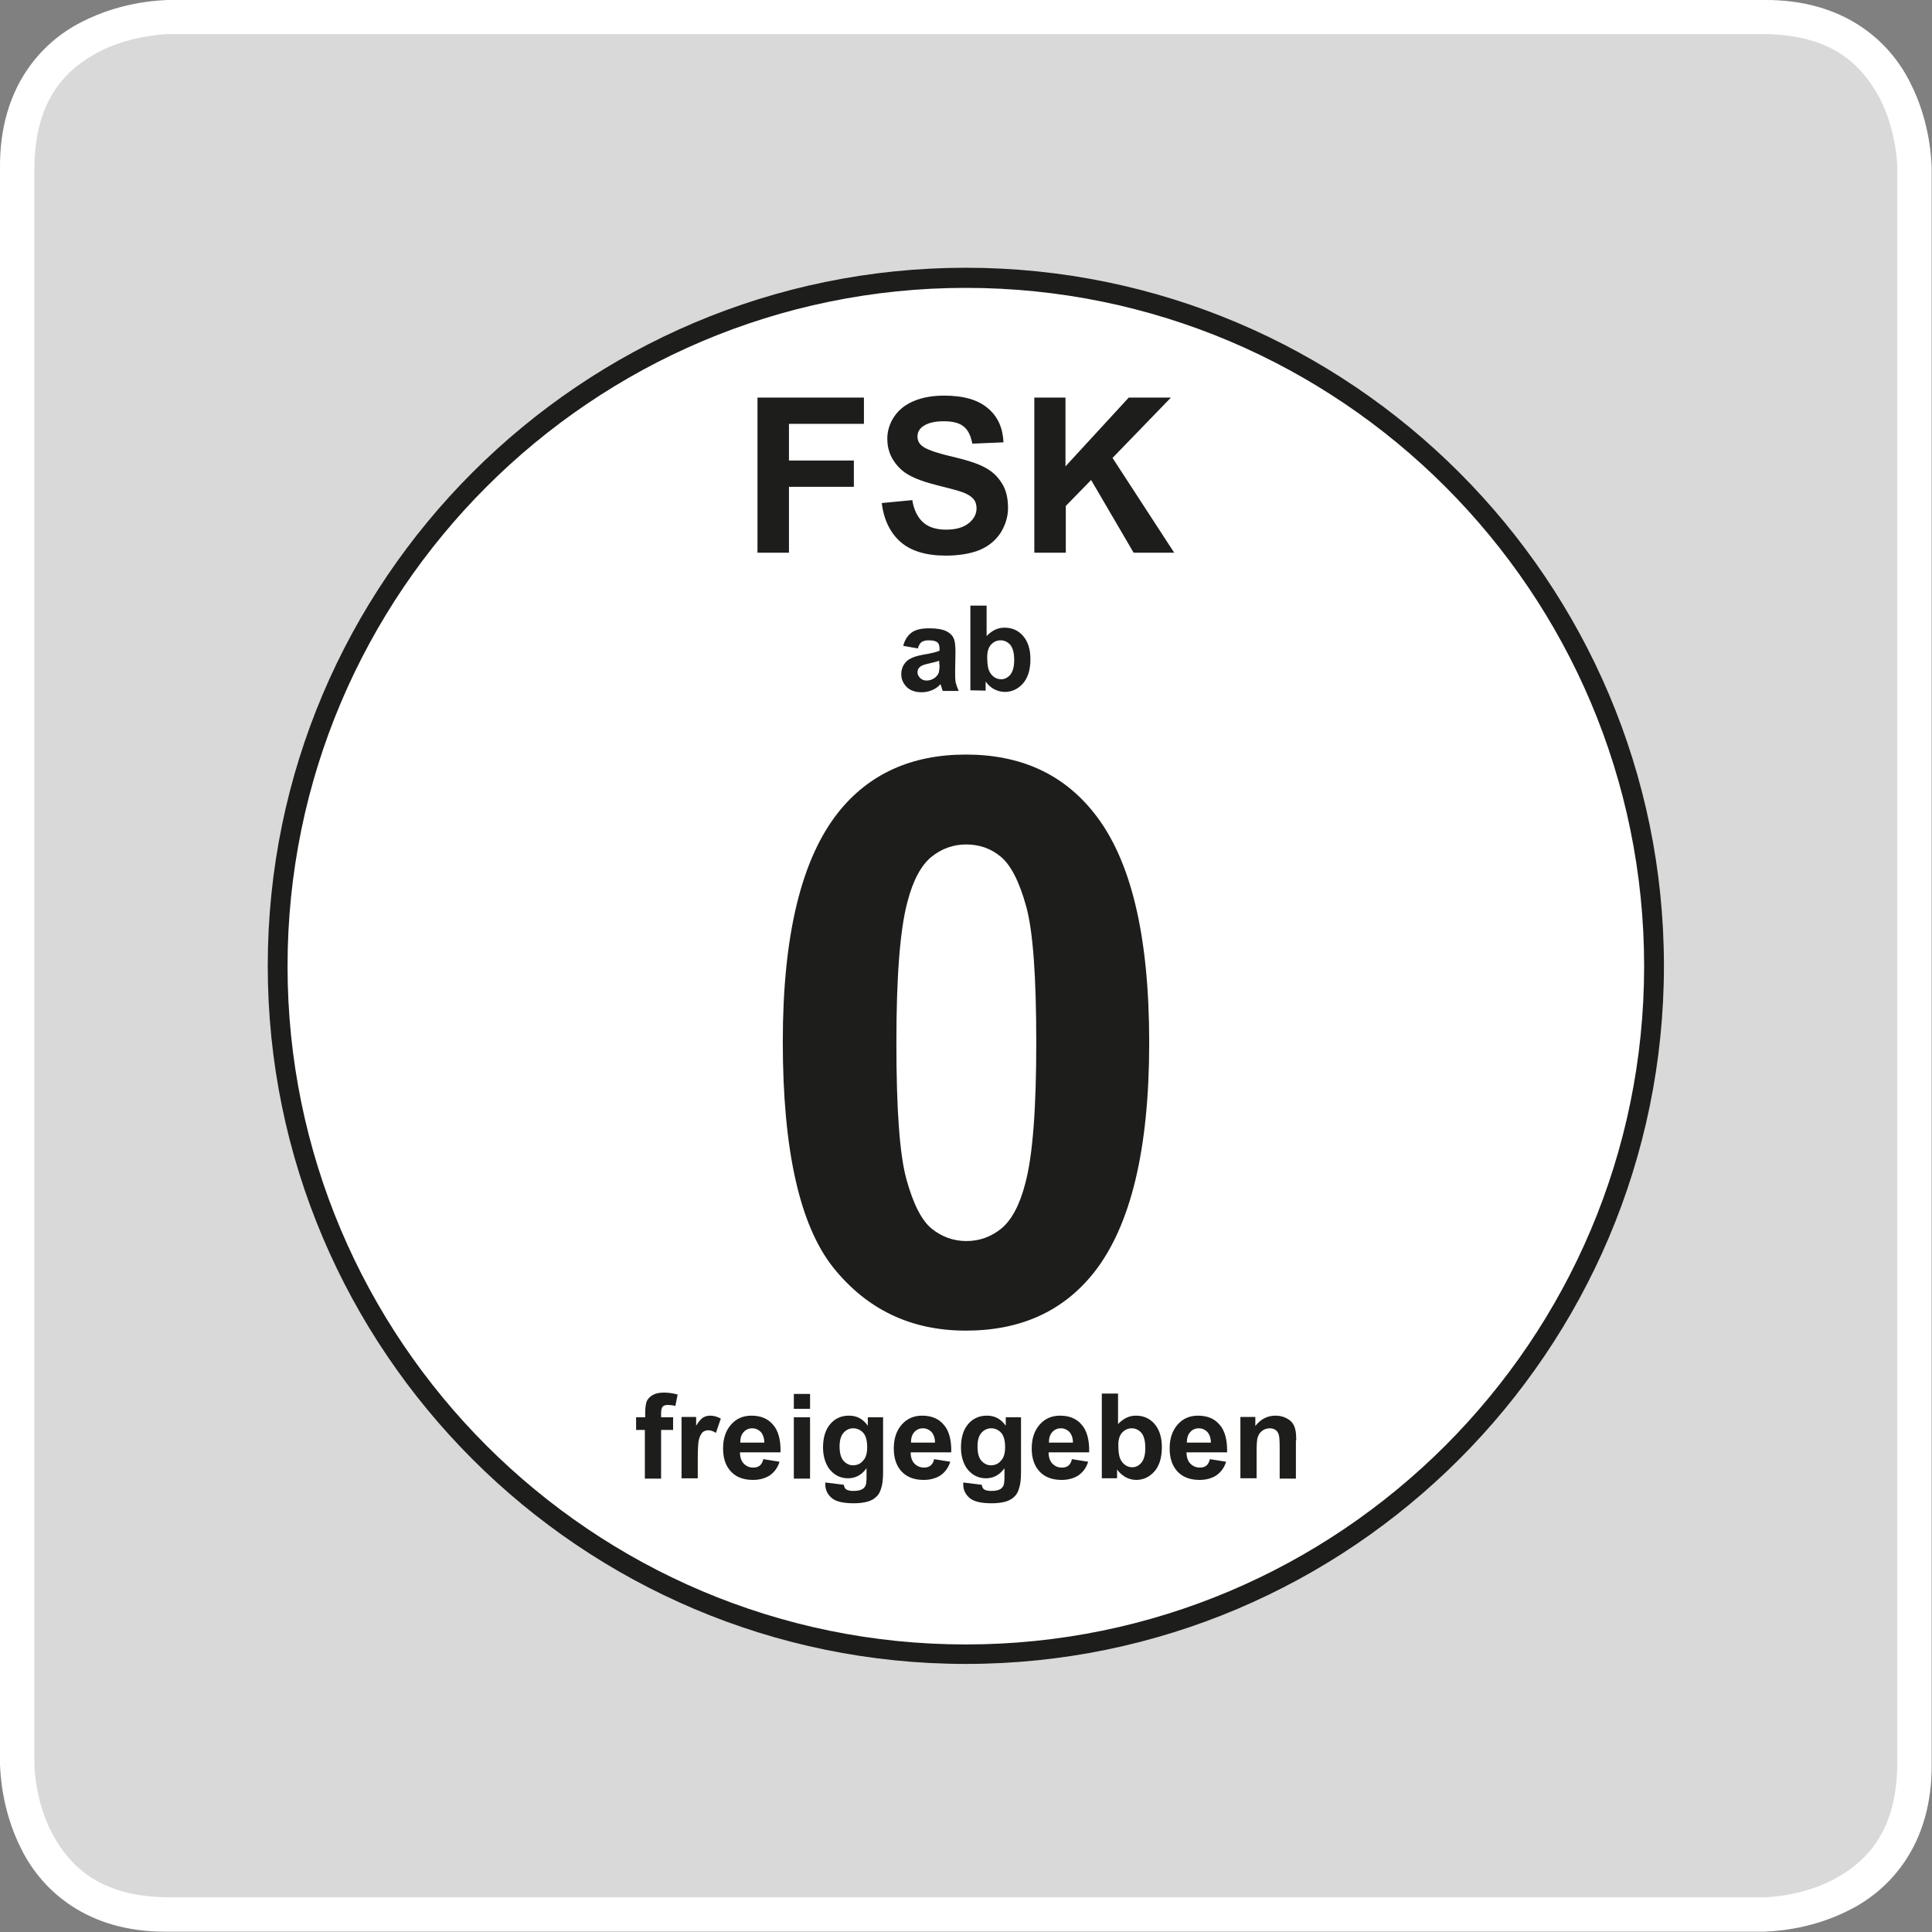
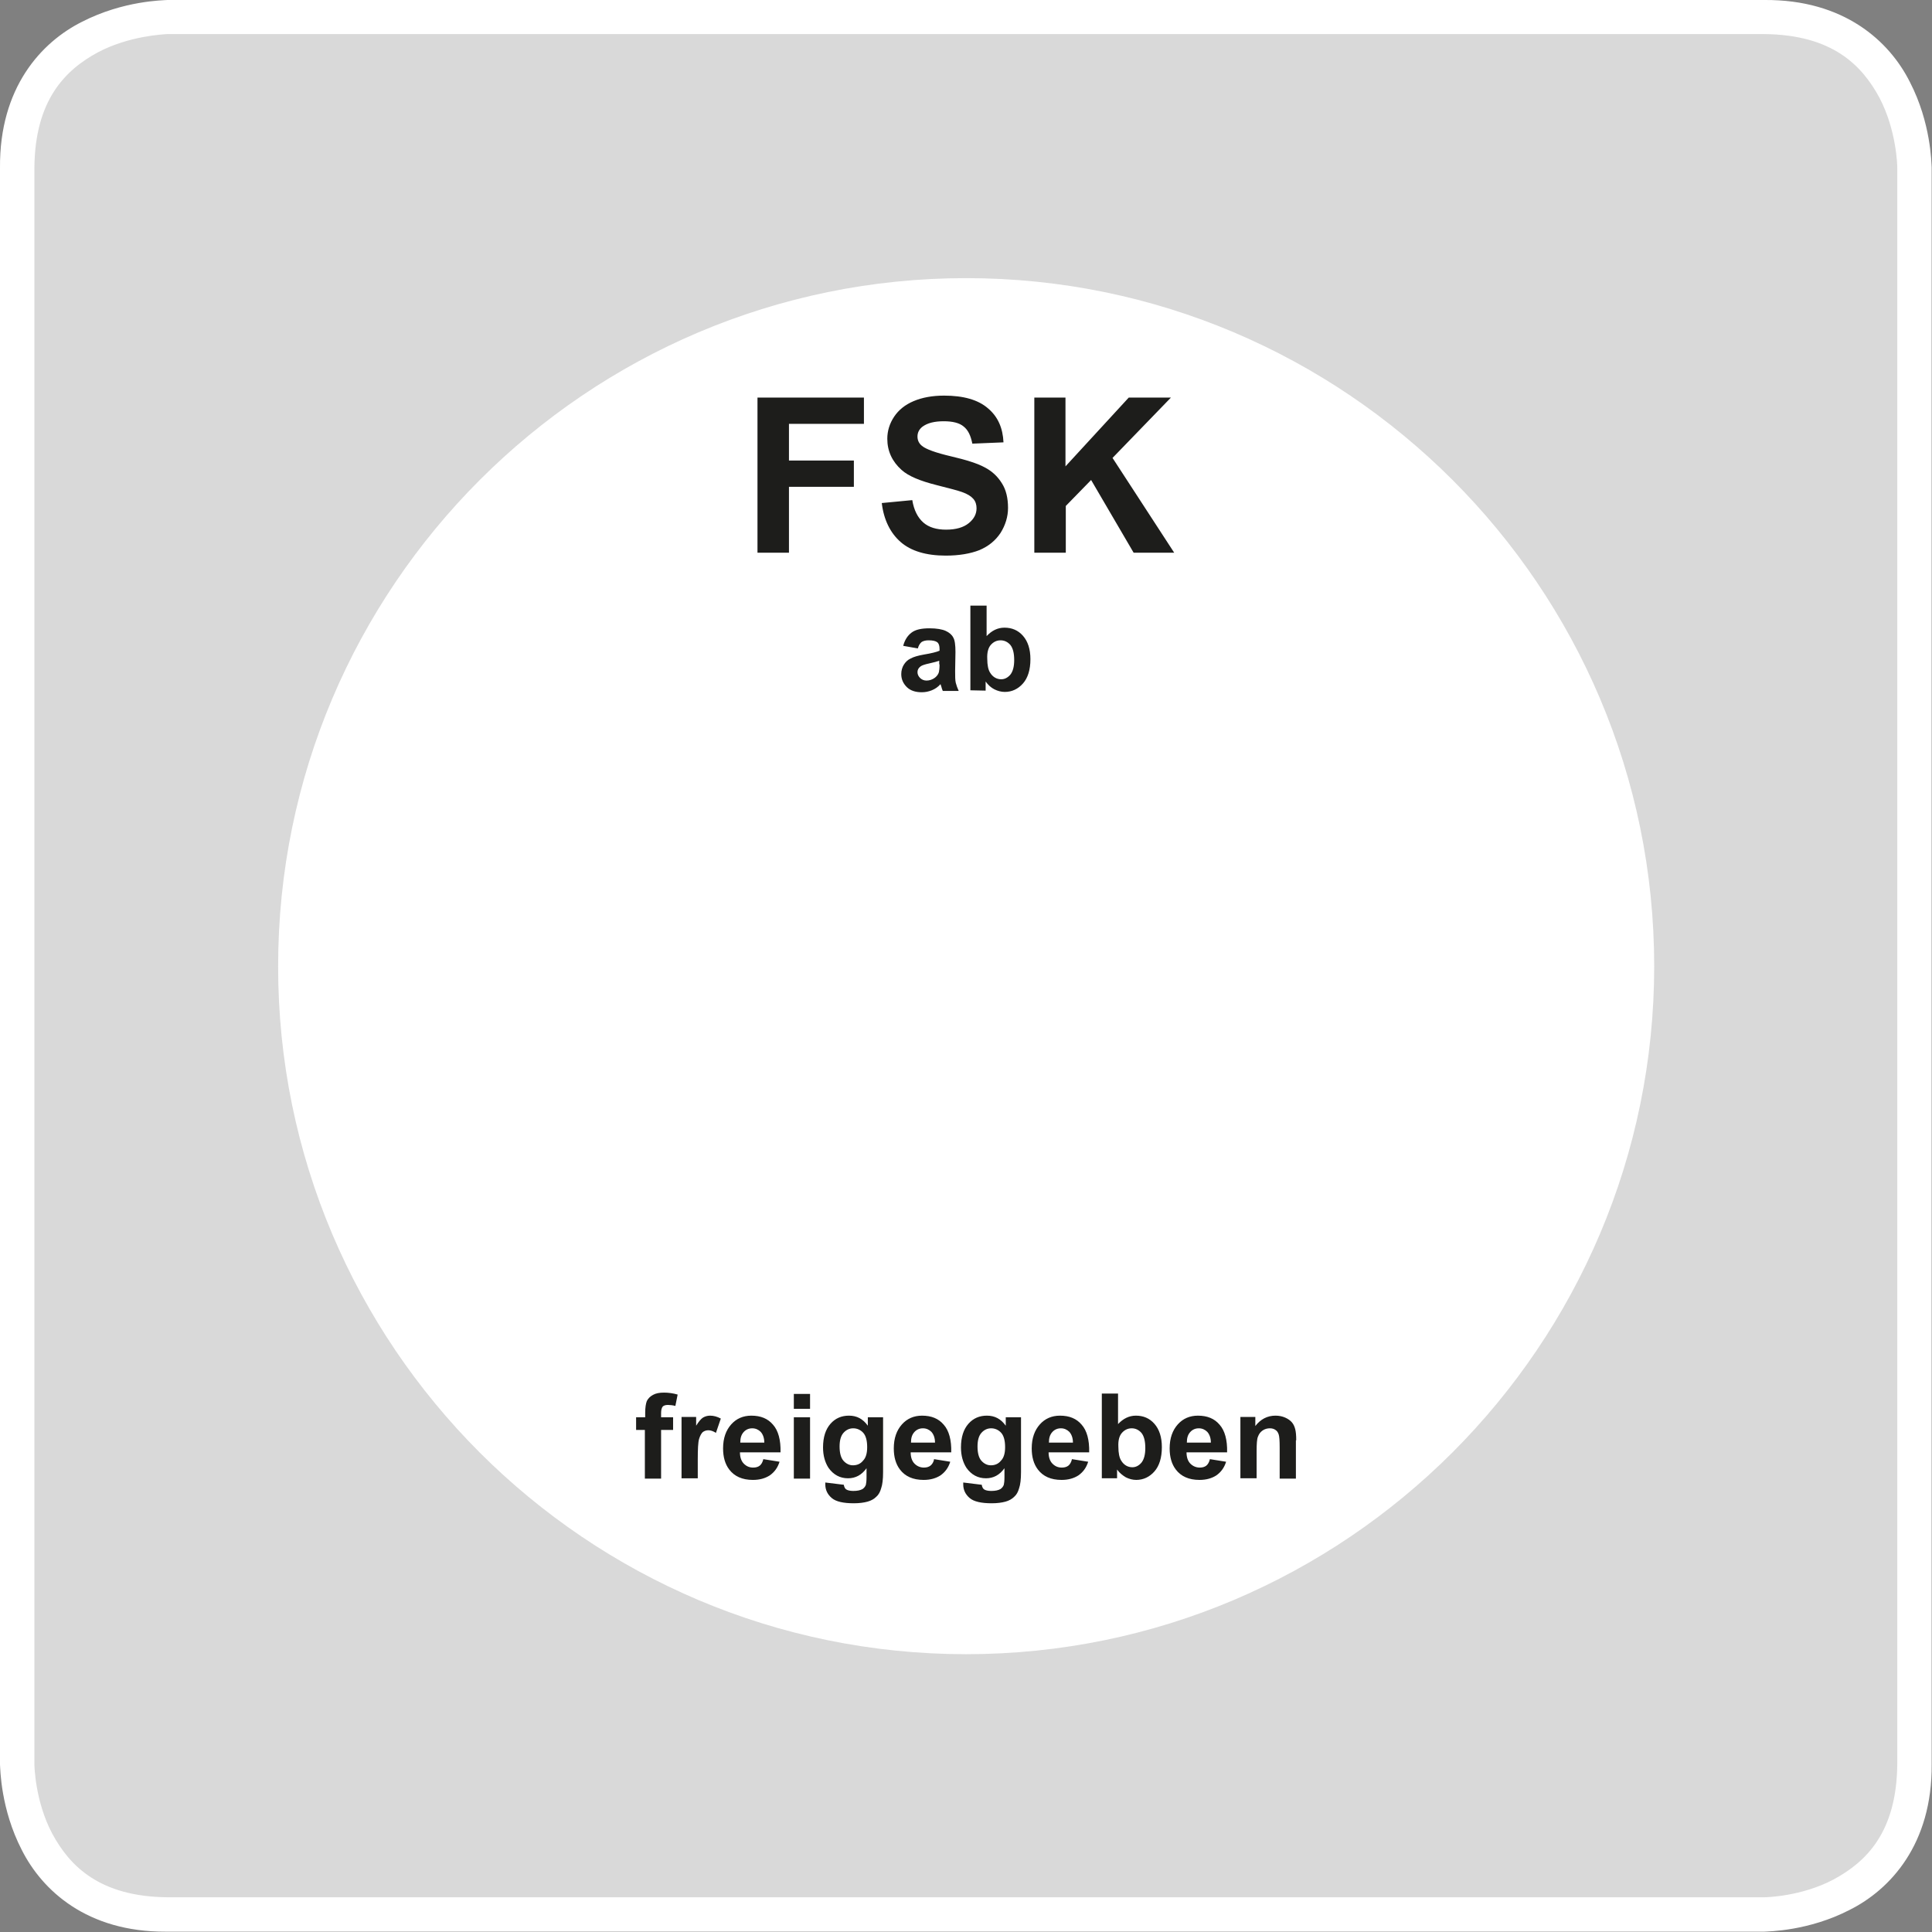
<svg xmlns="http://www.w3.org/2000/svg" version="1.1" id="_x3C_Ebene_x3E_" x="0px" y="0px" viewBox="0 0 595.3 595.3" style="enable-background:new 0 0 595.3 595.3;" xml:space="preserve">
  <rect x="0" y="0" width="595.3" height="595.3" fill="#808080" stroke="none" />
  <style type="text/css">
	.st0{opacity:0.7;}
	.st1{fill:#FFFFFF;}
	.st2{fill:#1D1D1B;}
</style>
  <g>
    <g class="st0">
      <path class="st1" d="M543.7,590H51.6C6,590,5.3,545.5,5.3,543.7v-492C5.3,6.1,49.8,5.4,51.6,5.3h492.1c45.6,0,46.3,44.5,46.3,46.3    v492C590,589.2,545.5,589.9,543.7,590" />
    </g>
    <g>
      <path class="st1" d="M6.7,570c-6.5-12.6-6.6-24.9-6.7-26.3l0,0v-492C-0.2,27,12.7,13,25.3,6.7l0,0C38,0.2,50.2,0.1,51.6,0l0,0v2.7    V0h492c24.6-0.2,38.6,12.7,44.9,25.3l0,0c6.5,12.6,6.6,24.9,6.7,26.3l0,0v492c0.2,24.6-12.7,38.6-25.3,44.9l0,0    c-12.6,6.5-24.9,6.6-26.3,6.7l0,0h-492c-0.2,0-0.4,0-0.5,0l0,0C26.8,595.3,13,582.5,6.7,570L6.7,570z M30.2,16.1    c-10,5.4-19.4,14.6-19.6,35.5l0,0v492c0,0.5,0.2,11.4,5.5,21.4l0,0c5.4,10,14.6,19.4,35.5,19.6l0,0h492c0.5,0,11.4-0.2,21.4-5.5    l0,0c10-5.4,19.4-14.5,19.6-35.5l0,0v-492c0-0.5-0.2-11.4-5.5-21.5l0,0c-5.4-10-14.5-19.4-35.5-19.6l0,0h-492l0,0l0,0    c0,0,0,0-0.1,0l0,0C50.4,10.6,39.9,11,30.2,16.1L30.2,16.1z M51.6,5.3V2.7V0V5.3L51.6,5.3z" />
    </g>
    <g>
      <path class="st1" d="M297.7,509.7c116.9,0,212-95.1,212-212s-95.1-212-212-212s-212,95.1-212,212    C85.6,414.6,180.7,509.7,297.7,509.7L297.7,509.7z" />
    </g>
    <g>
-       <path class="st2" d="M297.6,512.7c-118.6,0-215.1-96.5-215.1-215.1S179,82.5,297.6,82.5S512.7,179,512.7,297.6    S416.2,512.7,297.6,512.7z M297.6,88.7c-115.2,0-209,93.8-209,209s93.7,209,209,209s209-93.7,209-209S412.9,88.7,297.6,88.7z" />
-     </g>
+       </g>
    <g>
      <path class="st2" d="M243.1,170.3V150h20v-8.1h-20v-11.3h23.1v-8.1h-32.8v47.8L243.1,170.3L243.1,170.3z M277.5,167    c3.2,2.8,7.9,4.2,13.9,4.2c4.1,0,7.6-0.6,10.4-1.7c2.8-1.2,4.9-2.9,6.5-5.3c1.5-2.4,2.3-5,2.3-7.7c0-3-0.6-5.6-1.9-7.6    c-1.3-2.1-3-3.7-5.3-4.9c-2.2-1.2-5.7-2.3-10.4-3.4c-4.7-1.1-7.7-2.2-8.9-3.2c-1-0.8-1.4-1.8-1.4-2.9c0-1.2,0.5-2.2,1.5-3    c1.6-1.2,3.8-1.7,6.6-1.7c2.7,0,4.8,0.5,6.1,1.6c1.4,1.1,2.2,2.8,2.7,5.3l9.6-0.4c-0.2-4.4-1.7-7.9-4.8-10.5    c-3-2.6-7.5-3.9-13.5-3.9c-3.7,0-6.8,0.6-9.4,1.7s-4.6,2.7-6,4.8s-2.1,4.4-2.1,6.8c0,3.8,1.5,7,4.4,9.6c2.1,1.9,5.7,3.4,10.9,4.7    c4,1,6.6,1.7,7.7,2.1c1.7,0.6,2.8,1.3,3.5,2.1s1,1.8,1,2.9c0,1.8-0.8,3.3-2.4,4.6s-3.9,2-7,2c-2.9,0-5.3-0.7-7-2.2    s-2.9-3.8-3.4-6.9l-9.4,0.9C272.3,160.1,274.3,164.2,277.5,167L277.5,167z M328.4,170.3v-14.4l7.8-8l13.1,22.4h12.5l-19-29.2    l18-18.6h-13l-19.5,21.2v-21.2h-9.6v47.8L328.4,170.3L328.4,170.3z" />
    </g>
    <g>
      <path class="st2" d="M284,197.8c0.5-0.3,1.2-0.5,2.1-0.5c1.3,0,2.2,0.2,2.7,0.6c0.5,0.4,0.7,1.1,0.7,2.1v0.5    c-0.9,0.4-2.5,0.8-4.9,1.2c-1.7,0.3-3.1,0.7-4,1.2c-0.9,0.4-1.6,1.1-2.1,1.9c-0.5,0.8-0.8,1.8-0.8,2.9c0,1.6,0.6,2.9,1.7,4    s2.7,1.6,4.6,1.6c1.1,0,2.1-0.2,3.1-0.6c1-0.4,1.9-1,2.7-1.9c0,0.1,0.1,0.3,0.2,0.6c0.2,0.7,0.3,1.1,0.5,1.5h4.9    c-0.4-0.9-0.7-1.7-0.9-2.5c-0.2-0.8-0.2-2-0.2-3.7l0.1-5.8c0-2.2-0.2-3.7-0.7-4.5c-0.4-0.8-1.2-1.5-2.3-2c-1.1-0.5-2.8-0.8-5-0.8    c-2.5,0-4.3,0.4-5.5,1.3c-1.2,0.9-2.1,2.2-2.6,4.1l4.5,0.8C283.1,198.8,283.5,198.2,284,197.8L284,197.8z M289.5,204.7    c0,1.2-0.1,2-0.2,2.4c-0.2,0.7-0.6,1.2-1.2,1.7c-0.8,0.6-1.7,0.9-2.6,0.9c-0.8,0-1.5-0.3-2-0.8s-0.8-1.1-0.8-1.8s0.3-1.3,1-1.8    c0.4-0.3,1.3-0.6,2.7-0.9c1.4-0.3,2.4-0.6,3-0.8v1.1L289.5,204.7L289.5,204.7z M303.7,212.8V210c0.8,1.1,1.7,1.9,2.7,2.4    s2.1,0.8,3.2,0.8c2.2,0,4.1-0.9,5.6-2.6c1.5-1.7,2.3-4.2,2.3-7.5c0-3.1-0.8-5.5-2.3-7.2s-3.4-2.5-5.7-2.5c-2.1,0-3.9,0.9-5.5,2.6    v-9.4h-5v26.1L303.7,212.8L303.7,212.8z M305.3,198.7c0.8-0.9,1.8-1.4,3-1.4s2.2,0.5,3,1.4c0.8,1,1.2,2.5,1.2,4.7    c0,2-0.4,3.5-1.2,4.5c-0.8,0.9-1.7,1.4-2.8,1.4c-1.4,0-2.6-0.7-3.4-2c-0.6-0.9-0.9-2.4-0.9-4.3    C304.1,201.1,304.5,199.6,305.3,198.7L305.3,198.7z" />
    </g>
    <g>
-       <path class="st2" d="M258.3,250.3c-11.4,14.4-17.1,37.9-17.1,70.7c0,33.3,5.2,56.5,15.5,69.5c10.4,13,24,19.5,40.9,19.5    c16.8,0,29.9-5.9,39.4-17.8c11.4-14.4,17.1-38,17.1-70.9c0-33-5.6-56.5-17-70.8c-9.5-12-22.6-18-39.5-18    C280.8,232.5,267.7,238.5,258.3,250.3L258.3,250.3L258.3,250.3z M308.4,264c3.1,2.6,5.7,7.7,7.8,15.3c2.1,7.6,3.1,21.6,3.1,42    s-1.1,34.9-3.4,43.4c-1.7,6.6-4.2,11.2-7.3,13.8c-3.2,2.6-6.8,3.9-10.8,3.9s-7.6-1.3-10.7-3.8s-5.7-7.6-7.8-15.2    c-2.1-7.6-3.1-21.6-3.1-42s1.1-34.9,3.4-43.5c1.7-6.6,4.2-11.2,7.3-13.8c3.2-2.6,6.8-3.9,10.8-3.9    C301.7,260.2,305.3,261.4,308.4,264L308.4,264z" />
-     </g>
+       </g>
    <g>
      <path class="st2" d="M195.9,440.6h2.8v15h5v-15h3.7v-3.9h-3.7v-1.3c0-1,0.2-1.6,0.5-2c0.3-0.3,0.8-0.5,1.6-0.5    c0.7,0,1.5,0.1,2.3,0.3l0.7-3.5c-1.4-0.4-2.8-0.6-4.2-0.6s-2.5,0.2-3.4,0.7s-1.5,1.1-1.9,1.9c-0.3,0.8-0.5,2-0.5,3.6v1.4H196v3.9    H195.9z M215,449.7c0-3.2,0.1-5.3,0.4-6.3c0.3-1,0.7-1.7,1.1-2.1c0.5-0.4,1.1-0.6,1.8-0.6s1.5,0.3,2.3,0.8l1.5-4.4    c-1.1-0.6-2.2-0.9-3.3-0.9c-0.8,0-1.5,0.2-2.2,0.6c-0.6,0.4-1.3,1.2-2.1,2.5v-2.7H210v18.9h5V449.7L215,449.7z M234.1,451.6    c-0.5,0.4-1.2,0.6-2,0.6c-1.2,0-2.1-0.4-2.9-1.2c-0.8-0.8-1.2-2-1.2-3.5h12.5c0.1-3.8-0.7-6.7-2.3-8.5c-1.6-1.9-3.8-2.8-6.7-2.8    c-2.5,0-4.6,0.9-6.2,2.7c-1.6,1.8-2.5,4.2-2.5,7.4c0,2.6,0.6,4.8,1.9,6.5c1.6,2.1,4,3.2,7.3,3.2c2.1,0,3.8-0.5,5.2-1.4    c1.4-1,2.4-2.3,3-4.2l-5-0.8C235,450.5,234.6,451.2,234.1,451.6L234.1,451.6z M228.1,444.5c0-1.4,0.3-2.4,1-3.2    c0.7-0.8,1.6-1.2,2.7-1.2c1,0,1.9,0.4,2.6,1.1c0.7,0.8,1.1,1.9,1.1,3.3L228.1,444.5L228.1,444.5z M249.6,434.1v-4.6h-5v4.6H249.6    L249.6,434.1z M249.6,455.6v-18.9h-5v18.9H249.6L249.6,455.6z M254.3,457.4c0,1.7,0.7,3.1,2,4.2c1.3,1.1,3.6,1.6,6.8,1.6    c1.7,0,3.1-0.2,4.2-0.5s2-0.8,2.7-1.5c0.7-0.6,1.2-1.5,1.5-2.6c0.4-1.1,0.6-2.8,0.6-5v-16.9h-4.7v2.6c-1.5-2.1-3.4-3.1-5.8-3.1    c-2.3,0-4.2,0.8-5.7,2.5c-1.5,1.7-2.3,4.1-2.3,7.3c0,2.5,0.6,4.6,1.7,6.3c1.5,2.1,3.5,3.2,6,3.2c2.3,0,4.2-1,5.7-3.1v2.8    c0,1.1-0.1,1.9-0.2,2.3c-0.2,0.6-0.6,1-1,1.3c-0.7,0.4-1.6,0.6-2.9,0.6c-1,0-1.8-0.2-2.2-0.5c-0.3-0.2-0.6-0.7-0.7-1.4l-5.7-0.7    C254.3,457.1,254.3,457.3,254.3,457.4L254.3,457.4L254.3,457.4z M259.9,441.5c0.8-0.9,1.8-1.4,3-1.4s2.3,0.5,3.1,1.4    c0.8,0.9,1.2,2.4,1.2,4.4c0,1.9-0.4,3.3-1.3,4.2c-0.8,1-1.9,1.4-3.1,1.4c-1.1,0-2.1-0.5-2.9-1.4s-1.2-2.4-1.2-4.4    C258.7,443.8,259.1,442.4,259.9,441.5L259.9,441.5z M286.7,451.6c-0.5,0.4-1.2,0.6-2,0.6c-1.1,0-2.1-0.4-2.9-1.2    c-0.8-0.8-1.2-2-1.2-3.5h12.5c0.1-3.8-0.7-6.7-2.3-8.5c-1.6-1.9-3.8-2.8-6.7-2.8c-2.5,0-4.6,0.9-6.2,2.7c-1.6,1.8-2.5,4.2-2.5,7.4    c0,2.6,0.6,4.8,1.9,6.5c1.6,2.1,4,3.2,7.3,3.2c2.1,0,3.8-0.5,5.2-1.4c1.4-1,2.4-2.3,3-4.2l-5-0.8    C287.7,450.5,287.2,451.2,286.7,451.6L286.7,451.6z M280.7,444.5c0-1.4,0.3-2.4,1-3.2c0.7-0.8,1.6-1.2,2.7-1.2    c1,0,1.9,0.4,2.6,1.1c0.7,0.8,1.1,1.9,1.1,3.3L280.7,444.5L280.7,444.5z M296.8,457.4c0,1.7,0.7,3.1,2,4.2s3.6,1.6,6.8,1.6    c1.7,0,3.1-0.2,4.2-0.5s2-0.8,2.7-1.5c0.7-0.6,1.2-1.5,1.5-2.6c0.4-1.1,0.6-2.8,0.6-5v-16.9h-4.7v2.6c-1.5-2.1-3.4-3.1-5.8-3.1    c-2.3,0-4.2,0.8-5.7,2.5s-2.3,4.1-2.3,7.3c0,2.5,0.6,4.6,1.7,6.3c1.5,2.1,3.5,3.2,6,3.2c2.3,0,4.2-1,5.7-3.1v2.8    c0,1.1-0.1,1.9-0.2,2.3c-0.2,0.6-0.6,1-1,1.3c-0.7,0.4-1.6,0.6-2.9,0.6c-1,0-1.8-0.2-2.2-0.5c-0.3-0.2-0.6-0.7-0.7-1.4l-5.7-0.7    C296.8,457.1,296.8,457.3,296.8,457.4L296.8,457.4L296.8,457.4z M302.4,441.5c0.8-0.9,1.8-1.4,3-1.4s2.3,0.5,3.1,1.4    c0.8,0.9,1.2,2.4,1.2,4.4c0,1.9-0.4,3.3-1.3,4.2c-0.8,1-1.9,1.4-3.1,1.4c-1.1,0-2.1-0.5-2.9-1.4s-1.2-2.4-1.2-4.4    C301.2,443.8,301.6,442.4,302.4,441.5L302.4,441.5z M329.2,451.6c-0.5,0.4-1.2,0.6-2,0.6c-1.2,0-2.1-0.4-2.9-1.2    c-0.8-0.8-1.2-2-1.2-3.5h12.5c0.1-3.8-0.7-6.7-2.3-8.5c-1.6-1.9-3.8-2.8-6.7-2.8c-2.5,0-4.6,0.9-6.2,2.7c-1.6,1.8-2.5,4.2-2.5,7.4    c0,2.6,0.6,4.8,1.9,6.5c1.6,2.1,4,3.2,7.3,3.2c2.1,0,3.8-0.5,5.2-1.4c1.4-1,2.4-2.3,3-4.2l-5-0.8    C330.1,450.5,329.7,451.2,329.2,451.6L329.2,451.6z M323.2,444.5c0-1.4,0.3-2.4,1-3.2c0.7-0.8,1.6-1.2,2.7-1.2    c1,0,1.9,0.4,2.6,1.1c0.7,0.8,1.1,1.9,1.1,3.3L323.2,444.5L323.2,444.5z M344.2,455.6v-2.8c0.8,1.1,1.7,1.8,2.7,2.4    c1,0.5,2.1,0.8,3.2,0.8c2.2,0,4.1-0.9,5.6-2.6s2.3-4.2,2.3-7.5c0-3.1-0.8-5.5-2.3-7.2s-3.4-2.5-5.7-2.5c-2.1,0-3.9,0.9-5.5,2.6    v-9.4h-5v26.1h4.7L344.2,455.6L344.2,455.6z M345.7,441.5c0.8-0.9,1.8-1.4,3-1.4s2.2,0.5,3,1.4c0.8,1,1.2,2.5,1.2,4.7    c0,2-0.4,3.5-1.2,4.5c-0.8,0.9-1.7,1.4-2.8,1.4c-1.4,0-2.6-0.7-3.4-2c-0.6-0.9-0.9-2.4-0.9-4.3    C344.5,443.8,344.9,442.4,345.7,441.5L345.7,441.5z M371.7,451.6c-0.5,0.4-1.2,0.6-2,0.6c-1.1,0-2.1-0.4-2.9-1.2    c-0.8-0.8-1.2-2-1.2-3.5h12.5c0.1-3.8-0.7-6.7-2.3-8.5c-1.6-1.9-3.8-2.8-6.7-2.8c-2.5,0-4.6,0.9-6.2,2.7c-1.6,1.8-2.5,4.2-2.5,7.4    c0,2.6,0.6,4.8,1.9,6.5c1.6,2.1,4,3.2,7.3,3.2c2.1,0,3.8-0.5,5.2-1.4c1.4-1,2.4-2.3,3-4.2l-5-0.8    C372.6,450.5,372.2,451.2,371.7,451.6L371.7,451.6z M365.7,444.5c0-1.4,0.3-2.4,1-3.2c0.7-0.8,1.6-1.2,2.7-1.2    c1,0,1.9,0.4,2.6,1.1c0.7,0.8,1.1,1.9,1.1,3.3L365.7,444.5L365.7,444.5z M399.4,443.8c0-1.5-0.1-2.6-0.3-3.4    c-0.2-0.8-0.5-1.5-1-2.1s-1.2-1.1-2.1-1.5s-1.9-0.6-3-0.6c-2.5,0-4.6,1.1-6.2,3.2v-2.8h-4.6v18.9h5V447c0-2.1,0.1-3.6,0.4-4.3    c0.3-0.8,0.7-1.4,1.4-1.9c0.7-0.5,1.5-0.7,2.3-0.7c0.7,0,1.3,0.2,1.7,0.5c0.5,0.3,0.8,0.8,1,1.4s0.3,1.9,0.3,4v9.6h5v-11.8    L399.4,443.8L399.4,443.8z" />
    </g>
  </g>
</svg>